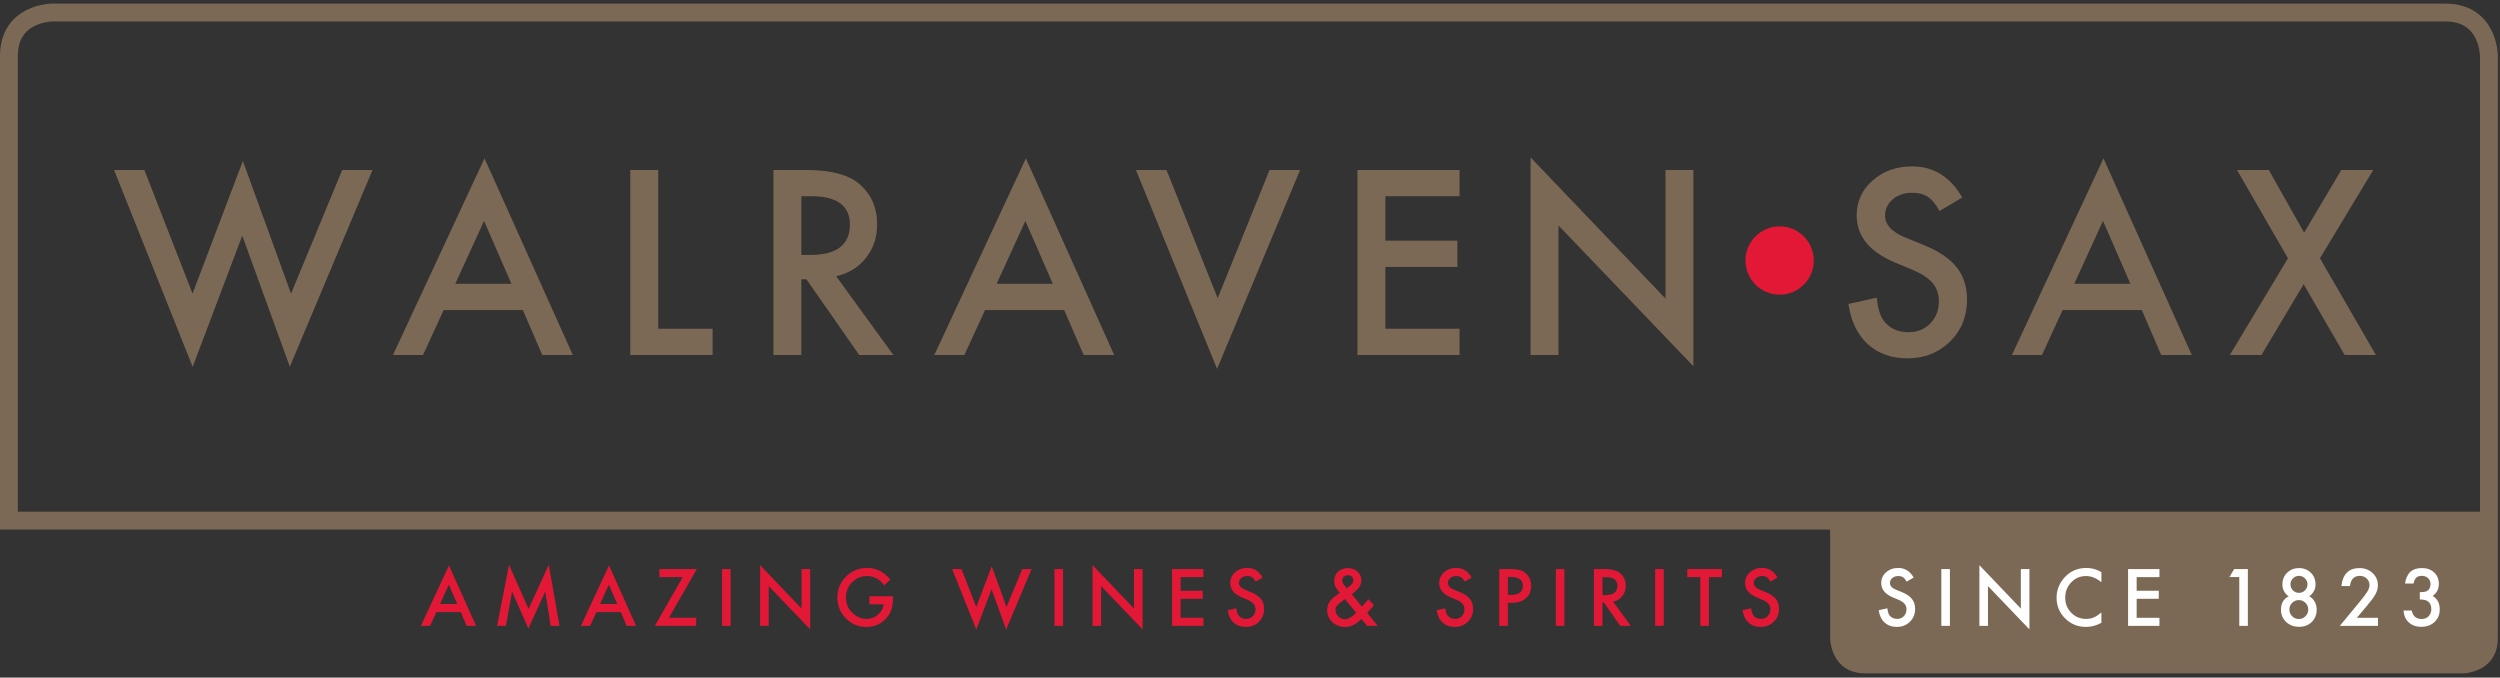
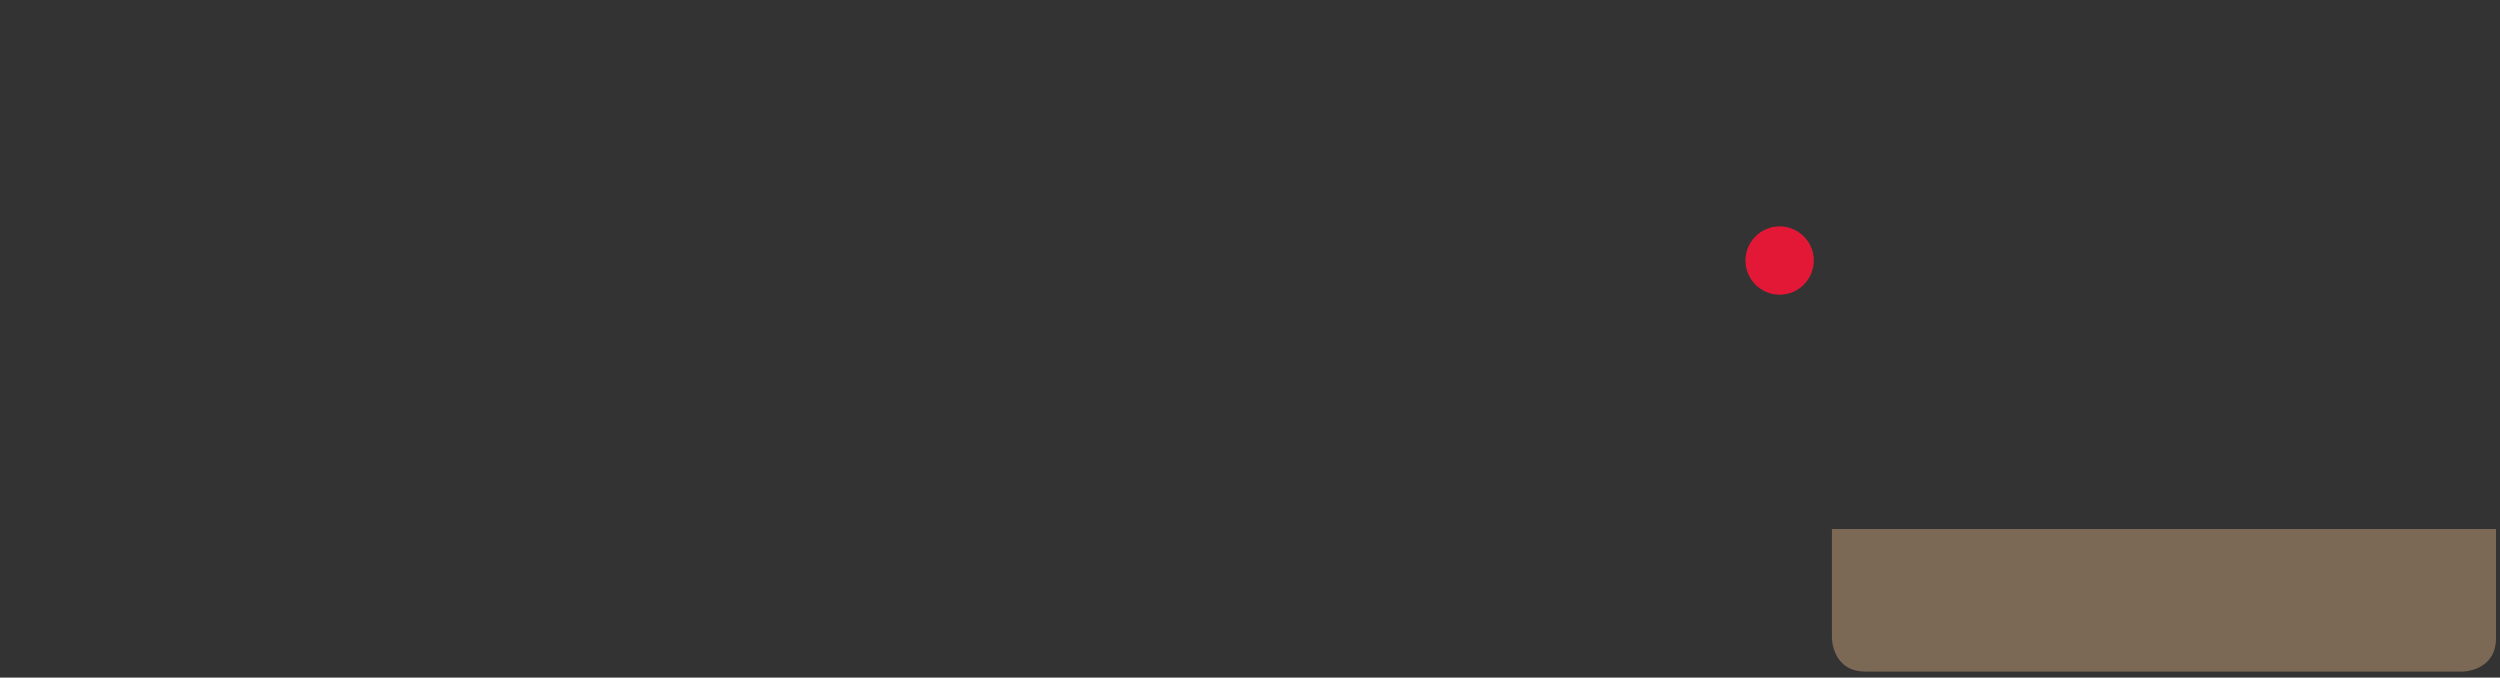
<svg xmlns="http://www.w3.org/2000/svg" xmlns:ns1="http://www.bohemiancoding.com/sketch/ns" width="594px" height="161px" viewBox="0 0 594 161" version="1.1">
  <rect x="0" y="0" width="594" height="161" fill="#333333" stroke="none" />
  <title>walravensax-logo</title>
  <desc>Created with Sketch.</desc>
  <defs />
  <g id="Page-1" stroke="none" stroke-width="1" fill="none" fill-rule="evenodd" ns1:type="MSPage">
    <g id="walravensax-logo" ns1:type="MSLayerGroup" transform="translate(2, 2)">
-       <path d="M10.456,0.975 C10.456,0.975 0.119,0.975 0.119,11.312 L0.119,121.698 L589.365,121.698 L589.365,11.312 C589.365,11.312 589.365,0.975 579.028,0.975 L10.456,0.975 L10.456,0.975 Z" id="Stroke-3" stroke="#7C6955" stroke-width="4.238" ns1:type="MSShapeGroup" />
      <path d="M433.263,123.697 L433.263,149.561 C433.263,149.561 433.263,157.57 441.272,157.57 L583.045,157.57 C583.045,157.57 591.054,157.57 591.054,149.561 L591.054,123.697 L433.263,123.697 Z" id="Fill-5" fill="#7C6955" ns1:type="MSShapeGroup" />
-       <path d="M433.263,123.697 L433.263,149.561 C433.263,149.561 433.263,157.57 441.272,157.57 L583.045,157.57 C583.045,157.57 591.054,157.57 591.054,149.561 L591.054,123.697 L433.263,123.697 L433.263,123.697 Z" id="Stroke-7" stroke="#7C6955" stroke-width="0.861" ns1:type="MSShapeGroup" />
      <path d="M420.843,68.015 C425.325,68.015 428.958,64.382 428.958,59.9 C428.958,55.417 425.325,51.784 420.843,51.784 C416.361,51.784 412.728,55.417 412.728,59.9 C412.728,64.382 416.361,68.015 420.843,68.015" id="Fill-9" fill="#E21836" ns1:type="MSShapeGroup" />
-       <path d="M108.893,146.713 L111.124,146.713 L104.676,132.357 L97.992,146.713 L100.188,146.713 L101.693,143.431 L107.476,143.431 L108.893,146.713 Z M102.542,141.516 L104.641,136.923 L106.645,141.516 L102.542,141.516 Z M118.211,146.713 L119.663,138.55 L123.547,147.333 L127.546,138.559 L128.849,146.713 L130.94,146.713 L128.385,132.19 L123.582,142.689 L118.946,132.19 L116.102,146.713 L118.211,146.713 Z M146.915,146.713 L149.146,146.713 L142.699,132.357 L136.015,146.713 L138.211,146.713 L139.715,143.431 L145.498,143.431 L146.915,146.713 Z M140.564,141.516 L142.664,136.923 L144.667,141.516 L140.564,141.516 Z M163.565,133.204 L154.667,133.204 L154.667,135.12 L160.214,135.12 L153.583,146.713 L163.416,146.713 L163.416,144.797 L156.933,144.797 L163.565,133.204 Z M169.558,146.713 L171.596,146.713 L171.596,133.204 L169.558,133.204 L169.558,146.713 Z M180.643,146.713 L180.643,137.256 L190.494,147.535 L190.494,133.204 L188.456,133.204 L188.456,142.591 L178.605,132.286 L178.605,146.713 L180.643,146.713 Z M204.58,141.595 L207.948,141.595 C207.855,142.546 207.408,143.362 206.609,144.044 C205.81,144.72 204.909,145.06 203.906,145.06 C202.728,145.06 201.634,144.607 200.625,143.703 C199.546,142.73 199.007,141.489 199.007,139.984 C199.007,138.526 199.491,137.314 200.459,136.345 C201.427,135.359 202.626,134.868 204.055,134.868 C205.647,134.868 206.997,135.605 208.105,137.081 L209.558,135.69 C208.712,134.721 207.852,134.022 206.977,133.589 C206.061,133.159 205.075,132.942 204.02,132.942 C202.054,132.942 200.386,133.627 199.016,134.999 C197.645,136.363 196.96,138.025 196.96,139.984 C196.96,141.904 197.633,143.548 198.981,144.919 C200.328,146.284 201.946,146.966 203.836,146.966 C205.772,146.966 207.368,146.261 208.622,144.85 C209.176,144.22 209.569,143.542 209.803,142.82 C210.042,142.037 210.161,141.139 210.161,140.125 L210.161,139.679 L204.58,139.679 L204.58,141.595 Z M224.23,133.204 L229.969,147.578 L233.591,137.999 L237.064,147.57 L243.101,133.204 L240.888,133.204 L237.152,142.233 L233.635,132.548 L229.961,142.233 L226.444,133.204 L224.23,133.204 Z M248.543,146.713 L250.581,146.713 L250.581,133.204 L248.543,133.204 L248.543,146.713 Z M259.628,146.713 L259.628,137.256 L269.479,147.535 L269.479,133.204 L267.441,133.204 L267.441,142.591 L257.59,132.286 L257.59,146.713 L259.628,146.713 Z M283.932,133.204 L276.479,133.204 L276.479,146.713 L283.932,146.713 L283.932,144.797 L278.517,144.797 L278.517,140.282 L283.775,140.282 L283.775,138.367 L278.517,138.367 L278.517,135.12 L283.932,135.12 L283.932,133.204 Z M294.361,132.942 C293.206,132.942 292.241,133.286 291.465,133.975 C290.69,134.657 290.302,135.506 290.302,136.52 C290.302,138.025 291.226,139.168 293.075,139.95 L294.379,140.493 C294.717,140.638 295.009,140.792 295.254,140.952 C295.499,141.113 295.698,141.285 295.853,141.468 C296.007,141.651 296.121,141.852 296.194,142.071 C296.267,142.291 296.303,142.53 296.303,142.793 C296.303,143.446 296.093,143.986 295.674,144.411 C295.254,144.838 294.726,145.05 294.09,145.05 C293.285,145.05 292.673,144.758 292.253,144.175 C292.02,143.873 291.856,143.323 291.763,142.53 L289.698,142.986 C289.885,144.245 290.354,145.222 291.107,145.917 C291.871,146.611 292.839,146.958 294.011,146.958 C295.248,146.958 296.283,146.549 297.117,145.732 C297.945,144.923 298.359,143.895 298.359,142.654 C298.359,141.726 298.106,140.942 297.598,140.304 C297.091,139.666 296.289,139.125 295.192,138.681 L293.845,138.131 C292.865,137.727 292.375,137.197 292.375,136.537 C292.375,136.06 292.562,135.663 292.935,135.349 C293.308,135.028 293.778,134.868 294.344,134.868 C294.804,134.868 295.181,134.96 295.472,135.147 C295.752,135.31 296.047,135.661 296.356,136.196 L298.009,135.216 C297.135,133.701 295.918,132.942 294.361,132.942 L294.361,132.942 Z M320.958,137.5 C321.291,137.028 321.457,136.5 321.457,135.917 C321.457,135.071 321.153,134.371 320.547,133.817 C319.94,133.263 319.173,132.987 318.246,132.987 C317.29,132.987 316.508,133.272 315.901,133.844 C315.307,134.416 315.009,135.155 315.009,136.065 C315.009,136.988 315.455,137.923 316.348,138.874 C316.295,138.915 316.254,138.946 316.225,138.97 C316.196,138.994 316.176,139.008 316.164,139.013 L315.28,139.618 C313.986,140.51 313.338,141.63 313.338,142.976 C313.338,144.108 313.746,145.06 314.563,145.828 C315.397,146.594 316.412,146.975 317.607,146.975 C318.943,146.975 320.229,146.337 321.466,145.06 L322.813,146.713 L325.35,146.713 L322.848,143.625 C323.215,143.221 323.532,142.867 323.797,142.556 C324.062,142.248 324.277,141.976 324.44,141.744 L323.11,140.379 C322.894,140.659 322.67,140.935 322.437,141.209 C322.203,141.483 321.955,141.763 321.693,142.049 L321.614,142.137 L319.182,139.197 C320.04,138.538 320.631,137.972 320.958,137.5 L320.958,137.5 Z M320.232,143.589 C319.205,144.621 318.299,145.137 317.511,145.137 C316.951,145.137 316.438,144.913 315.971,144.464 C315.522,143.998 315.298,143.484 315.298,142.924 C315.298,142.534 315.447,142.163 315.744,141.814 C316.047,141.464 316.616,141 317.45,140.423 L317.564,140.344 L320.232,143.589 Z M317.896,137.631 L317.389,137.019 C317.074,136.635 316.916,136.244 316.916,135.846 C316.916,135.508 317.042,135.232 317.293,135.016 C317.543,134.788 317.852,134.674 318.22,134.674 C318.622,134.674 318.943,134.786 319.182,135.006 C319.421,135.228 319.541,135.518 319.541,135.874 C319.541,136.189 319.453,136.453 319.278,136.669 C319.197,136.78 319.063,136.916 318.876,137.077 C318.689,137.237 318.453,137.424 318.167,137.641 L318.001,137.762 C317.949,137.704 317.914,137.661 317.896,137.631 L317.896,137.631 Z M344.012,132.942 C342.857,132.942 341.892,133.286 341.116,133.975 C340.34,134.657 339.953,135.506 339.953,136.52 C339.953,138.025 340.877,139.168 342.726,139.95 L344.029,140.493 C344.368,140.638 344.659,140.792 344.904,140.952 C345.149,141.113 345.349,141.285 345.504,141.468 C345.658,141.651 345.772,141.852 345.845,142.071 C345.918,142.291 345.954,142.53 345.954,142.793 C345.954,143.446 345.744,143.986 345.324,144.411 C344.904,144.838 344.376,145.05 343.741,145.05 C342.936,145.05 342.323,144.758 341.903,144.175 C341.67,143.873 341.507,143.323 341.414,142.53 L339.349,142.986 C339.535,144.245 340.005,145.222 340.757,145.917 C341.521,146.611 342.49,146.958 343.662,146.958 C344.898,146.958 345.934,146.549 346.768,145.732 C347.596,144.923 348.01,143.895 348.01,142.654 C348.01,141.726 347.756,140.942 347.249,140.304 C346.741,139.666 345.939,139.125 344.843,138.681 L343.496,138.131 C342.516,137.727 342.026,137.197 342.026,136.537 C342.026,136.06 342.213,135.663 342.586,135.349 C342.959,135.028 343.429,134.868 343.994,134.868 C344.455,134.868 344.831,134.96 345.123,135.147 C345.403,135.31 345.697,135.661 346.007,136.196 L347.66,135.216 C346.785,133.701 345.569,132.942 344.012,132.942 L344.012,132.942 Z M357.214,141.227 C358.62,141.227 359.737,140.865 360.565,140.143 C361.393,139.419 361.807,138.44 361.807,137.202 C361.807,136.048 361.419,135.091 360.644,134.333 C360.2,133.895 359.687,133.599 359.104,133.441 C358.526,133.284 357.672,133.204 356.54,133.204 L354.231,133.204 L354.231,146.713 L356.269,146.713 L356.269,141.227 L357.214,141.227 Z M356.269,135.085 L356.943,135.085 C358.873,135.085 359.839,135.782 359.839,137.177 C359.839,138.618 358.903,139.338 357.03,139.338 L356.269,139.338 L356.269,135.085 Z M367.669,146.713 L369.707,146.713 L369.707,133.204 L367.669,133.204 L367.669,146.713 Z M383.461,139.635 C384.009,138.946 384.283,138.125 384.283,137.167 C384.283,135.944 383.846,134.958 382.971,134.21 C382.178,133.541 380.889,133.204 379.104,133.204 L376.716,133.204 L376.716,146.713 L378.754,146.713 L378.754,141.184 L379.122,141.184 L382.98,146.713 L385.473,146.713 L381.291,140.956 C382.19,140.763 382.913,140.323 383.461,139.635 L383.461,139.635 Z M378.754,135.12 L379.48,135.12 C381.358,135.12 382.298,135.811 382.298,137.195 C382.298,138.669 381.332,139.407 379.402,139.407 L378.754,139.407 L378.754,135.12 Z M391.265,146.713 L393.303,146.713 L393.303,133.204 L391.265,133.204 L391.265,146.713 Z M407.136,135.12 L407.136,133.204 L398.895,133.204 L398.895,135.12 L402.001,135.12 L402.001,146.713 L404.039,146.713 L404.039,135.12 L407.136,135.12 Z M416.69,132.942 C415.535,132.942 414.57,133.286 413.794,133.975 C413.018,134.657 412.631,135.506 412.631,136.52 C412.631,138.025 413.555,139.168 415.404,139.95 L416.708,140.493 C417.046,140.638 417.337,140.792 417.582,140.952 C417.827,141.113 418.027,141.285 418.182,141.468 C418.336,141.651 418.45,141.852 418.523,142.071 C418.596,142.291 418.632,142.53 418.632,142.793 C418.632,143.446 418.422,143.986 418.002,144.411 C417.582,144.838 417.054,145.05 416.419,145.05 C415.614,145.05 415.002,144.758 414.582,144.175 C414.348,143.873 414.185,143.323 414.092,142.53 L412.027,142.986 C412.214,144.245 412.683,145.222 413.436,145.917 C414.2,146.611 415.168,146.958 416.34,146.958 C417.576,146.958 418.612,146.549 419.446,145.732 C420.274,144.923 420.688,143.895 420.688,142.654 C420.688,141.726 420.434,140.942 419.927,140.304 C419.42,139.666 418.618,139.125 417.521,138.681 L416.174,138.131 C415.194,137.727 414.704,137.197 414.704,136.537 C414.704,136.06 414.891,135.663 415.264,135.349 C415.637,135.028 416.107,134.868 416.673,134.868 C417.133,134.868 417.509,134.96 417.801,135.147 C418.081,135.31 418.375,135.661 418.685,136.196 L420.338,135.216 C419.463,133.701 418.247,132.942 416.69,132.942 L416.69,132.942 Z" id="Fill-11" fill="#E21836" ns1:type="MSShapeGroup" />
-       <path d="M449.037,132.942 C447.882,132.942 446.917,133.286 446.141,133.974 C445.365,134.657 444.978,135.505 444.978,136.52 C444.978,138.025 445.902,139.168 447.751,139.95 L449.054,140.492 C449.393,140.638 449.684,140.791 449.929,140.951 C450.174,141.112 450.374,141.284 450.529,141.467 C450.683,141.651 450.797,141.852 450.87,142.071 C450.943,142.29 450.979,142.53 450.979,142.793 C450.979,143.446 450.769,143.986 450.349,144.411 C449.929,144.837 449.401,145.05 448.766,145.05 C447.961,145.05 447.349,144.758 446.929,144.175 C446.695,143.872 446.532,143.324 446.439,142.53 L444.374,142.985 C444.561,144.245 445.03,145.222 445.783,145.916 C446.547,146.61 447.515,146.957 448.687,146.957 C449.923,146.957 450.959,146.549 451.793,145.732 C452.621,144.922 453.035,143.895 453.035,142.653 C453.035,141.726 452.781,140.943 452.274,140.304 C451.767,139.665 450.965,139.124 449.868,138.681 L448.521,138.13 C447.541,137.727 447.051,137.197 447.051,136.538 C447.051,136.059 447.238,135.663 447.611,135.348 C447.984,135.027 448.454,134.867 449.019,134.867 C449.48,134.867 449.856,134.96 450.148,135.147 C450.428,135.31 450.722,135.66 451.032,136.196 L452.685,135.217 C451.81,133.7 450.594,132.942 449.037,132.942 L449.037,132.942 Z M459.256,146.712 L461.294,146.712 L461.294,133.204 L459.256,133.204 L459.256,146.712 Z M470.341,146.712 L470.341,137.255 L480.192,147.535 L480.192,133.204 L478.153,133.204 L478.153,142.592 L468.303,132.286 L468.303,146.712 L470.341,146.712 Z M493.779,132.942 C491.557,132.942 489.746,133.767 488.346,135.418 C487.209,136.765 486.64,138.299 486.64,140.02 C486.64,141.938 487.32,143.577 488.679,144.936 C490.043,146.284 491.691,146.957 493.622,146.957 C494.905,146.957 496.129,146.628 497.296,145.969 L497.296,143.51 C496.963,143.79 496.647,144.029 496.347,144.228 C496.046,144.426 495.756,144.583 495.476,144.7 C494.975,144.933 494.365,145.05 493.648,145.05 C492.26,145.05 491.087,144.563 490.131,143.589 C489.174,142.615 488.696,141.419 488.696,140.002 C488.696,138.567 489.174,137.354 490.131,136.363 C491.081,135.365 492.251,134.867 493.639,134.867 C494.899,134.867 496.118,135.36 497.296,136.345 L497.296,133.931 C496.164,133.272 494.992,132.942 493.779,132.942 L493.779,132.942 Z M511.084,133.204 L503.631,133.204 L503.631,146.712 L511.084,146.712 L511.084,144.796 L505.669,144.796 L505.669,140.282 L510.927,140.282 L510.927,138.366 L505.669,138.366 L505.669,135.12 L511.084,135.12 L511.084,133.204 Z M530.052,146.712 L532.091,146.712 L532.091,133.204 L528.836,133.204 L527.717,135.112 L530.052,135.112 L530.052,146.712 Z M539.956,142.872 C539.956,144.038 540.365,145.006 541.181,145.776 C541.992,146.546 543.021,146.931 544.27,146.931 C545.488,146.931 546.489,146.549 547.27,145.785 C548.052,145.021 548.443,144.041 548.443,142.845 C548.443,142.145 548.285,141.516 547.97,140.956 C547.661,140.396 547.235,139.97 546.693,139.678 C547.678,138.943 548.171,137.996 548.171,136.835 C548.171,135.727 547.798,134.808 547.052,134.079 C546.305,133.344 545.372,132.977 544.252,132.977 C543.126,132.977 542.184,133.344 541.426,134.079 C540.674,134.814 540.298,135.73 540.298,136.826 C540.298,138.034 540.793,138.987 541.785,139.687 C540.566,140.294 539.956,141.355 539.956,142.872 L539.956,142.872 Z M542.809,135.418 C543.205,135.021 543.68,134.823 544.234,134.823 C544.789,134.823 545.264,135.021 545.661,135.418 C546.057,135.815 546.255,136.29 546.255,136.844 C546.255,137.398 546.057,137.873 545.661,138.27 C545.264,138.667 544.789,138.865 544.234,138.865 C543.675,138.865 543.196,138.667 542.8,138.27 C542.409,137.879 542.214,137.395 542.214,136.818 C542.214,136.281 542.412,135.815 542.809,135.418 L542.809,135.418 Z M542.616,141.236 C543.059,140.798 543.587,140.579 544.2,140.579 C544.818,140.579 545.346,140.798 545.783,141.236 C546.22,141.673 546.439,142.204 546.439,142.828 C546.439,143.446 546.22,143.977 545.783,144.42 C545.346,144.857 544.818,145.076 544.2,145.076 C543.575,145.076 543.045,144.855 542.607,144.411 C542.176,143.962 541.96,143.426 541.96,142.802 C541.96,142.195 542.179,141.673 542.616,141.236 L542.616,141.236 Z M560.079,142.312 C560.662,141.624 561.145,141.027 561.527,140.523 C561.909,140.018 562.199,139.582 562.397,139.215 C562.788,138.509 562.983,137.789 562.983,137.054 C562.983,135.899 562.563,134.931 561.723,134.149 C560.889,133.368 559.857,132.977 558.627,132.977 C556.078,132.977 554.64,134.4 554.314,137.246 L556.343,137.246 C556.541,135.631 557.323,134.823 558.688,134.823 C559.341,134.823 559.889,135.036 560.333,135.462 C560.776,135.887 560.997,136.415 560.997,137.045 C560.997,137.482 560.831,137.975 560.499,138.524 C560.335,138.804 560.098,139.151 559.786,139.565 C559.474,139.979 559.087,140.469 558.627,141.034 L553.937,146.712 L563.01,146.712 L563.01,144.796 L557.979,144.796 L560.079,142.312 Z M574.707,140.772 C575.354,141.157 575.678,141.804 575.678,142.714 C575.678,143.402 575.462,143.971 575.031,144.42 C574.599,144.857 574.054,145.076 573.395,145.076 C572.741,145.076 572.212,144.903 571.807,144.556 C571.401,144.209 571.146,143.709 571.041,143.055 L569.073,143.055 C569.16,143.942 569.367,144.636 569.694,145.137 C570.481,146.333 571.689,146.931 573.316,146.931 C574.593,146.931 575.64,146.546 576.457,145.776 C577.273,145.006 577.682,144.015 577.682,142.802 C577.682,141.32 577.122,140.25 576.002,139.591 C576.982,138.903 577.472,137.94 577.472,136.704 C577.472,135.607 577.098,134.712 576.352,134.018 C575.605,133.318 574.64,132.968 573.456,132.968 C572.284,132.968 571.371,133.264 570.718,133.856 C570.064,134.448 569.633,135.38 569.423,136.651 L571.452,136.651 C571.598,135.986 571.82,135.514 572.117,135.234 C572.426,134.96 572.864,134.823 573.43,134.823 C574.036,134.823 574.529,135.007 574.908,135.374 C575.293,135.736 575.486,136.205 575.486,136.783 C575.486,137.529 575.22,138.072 574.689,138.41 C574.392,138.602 573.812,138.699 572.949,138.699 L572.949,140.439 C573.742,140.439 574.328,140.55 574.707,140.772 L574.707,140.772 Z" id="Fill-13" fill="#FEFEFE" ns1:type="MSShapeGroup" />
-       <path d="M25.101,38.389 L43.777,85.164 L55.563,53.99 L66.865,85.135 L86.509,38.389 L79.306,38.389 L67.15,67.769 L55.705,36.254 L43.748,67.769 L32.304,38.389 L25.101,38.389 Z M126.842,82.345 L134.101,82.345 L113.119,35.628 L91.369,82.345 L98.515,82.345 L103.412,71.669 L122.23,71.669 L126.842,82.345 Z M106.173,65.435 L113.006,50.488 L119.525,65.435 L106.173,65.435 Z M147.758,38.389 L147.758,82.345 L167.317,82.345 L167.317,76.111 L154.392,76.111 L154.392,38.389 L147.758,38.389 Z M203.721,59.314 C205.504,57.075 206.397,54.398 206.397,51.285 C206.397,47.3 204.973,44.093 202.126,41.663 C199.545,39.481 195.351,38.389 189.543,38.389 L181.771,38.389 L181.771,82.345 L188.404,82.345 L188.404,64.353 L189.6,64.353 L202.155,82.345 L210.268,82.345 L196.66,63.613 C199.583,62.986 201.936,61.554 203.721,59.314 L203.721,59.314 Z M188.404,44.624 L190.767,44.624 C196.878,44.624 199.934,46.873 199.934,51.371 C199.934,56.173 196.793,58.574 190.511,58.574 L188.404,58.574 L188.404,44.624 Z M255.469,82.345 L262.729,82.345 L241.747,35.628 L219.997,82.345 L227.143,82.345 L232.039,71.669 L250.857,71.669 L255.469,82.345 Z M234.801,65.435 L241.633,50.488 L248.153,65.435 L234.801,65.435 Z M267.902,38.389 L287.176,85.648 L306.905,38.389 L299.645,38.389 L287.318,68.851 L275.162,38.389 L267.902,38.389 Z M344.789,38.389 L320.534,38.389 L320.534,82.345 L344.789,82.345 L344.789,76.111 L327.167,76.111 L327.167,61.42 L344.277,61.42 L344.277,55.186 L327.167,55.186 L327.167,44.624 L344.789,44.624 L344.789,38.389 Z M368.297,82.345 L368.297,51.57 L400.353,85.021 L400.353,38.389 L393.72,38.389 L393.72,68.936 L361.664,35.4 L361.664,82.345 L368.297,82.345 Z M452.356,37.535 C448.598,37.535 445.457,38.655 442.933,40.894 C440.408,43.115 439.146,45.876 439.146,49.179 C439.146,54.075 442.154,57.796 448.171,60.339 L452.413,62.104 C453.513,62.578 454.463,63.077 455.26,63.598 C456.057,64.121 456.707,64.68 457.21,65.278 C457.713,65.876 458.083,66.531 458.32,67.242 C458.557,67.954 458.676,68.737 458.676,69.591 C458.676,71.717 457.993,73.473 456.626,74.858 C455.26,76.244 453.542,76.936 451.473,76.936 C448.854,76.936 446.861,75.987 445.495,74.089 C444.736,73.103 444.204,71.318 443.901,68.737 L437.182,70.217 C437.789,74.317 439.317,77.496 441.765,79.755 C444.252,82.013 447.402,83.142 451.217,83.142 C455.241,83.142 458.609,81.814 461.324,79.157 C464.018,76.519 465.366,73.178 465.366,69.136 C465.366,66.118 464.541,63.57 462.889,61.492 C461.238,59.413 458.628,57.653 455.06,56.211 L450.676,54.417 C447.488,53.108 445.893,51.381 445.893,49.236 C445.893,47.68 446.501,46.389 447.715,45.364 C448.93,44.32 450.458,43.798 452.299,43.798 C453.798,43.798 455.022,44.102 455.971,44.709 C456.882,45.241 457.841,46.379 458.847,48.125 L464.228,44.937 C461.381,40.002 457.423,37.535 452.356,37.535 L452.356,37.535 Z M511.507,82.345 L518.766,82.345 L497.785,35.628 L476.034,82.345 L483.18,82.345 L488.077,71.669 L506.895,71.669 L511.507,82.345 Z M490.838,65.435 L497.671,50.488 L504.19,65.435 L490.838,65.435 Z M527.811,82.345 L535.327,82.345 L545.348,65.52 L555.085,82.345 L562.515,82.345 L549.22,59.371 L561.889,38.389 L554.288,38.389 L545.462,53.278 L537.064,38.389 L529.52,38.389 L541.619,59.371 L527.811,82.345 Z" id="Fill-15" fill="#7C6955" ns1:type="MSShapeGroup" />
    </g>
  </g>
</svg>